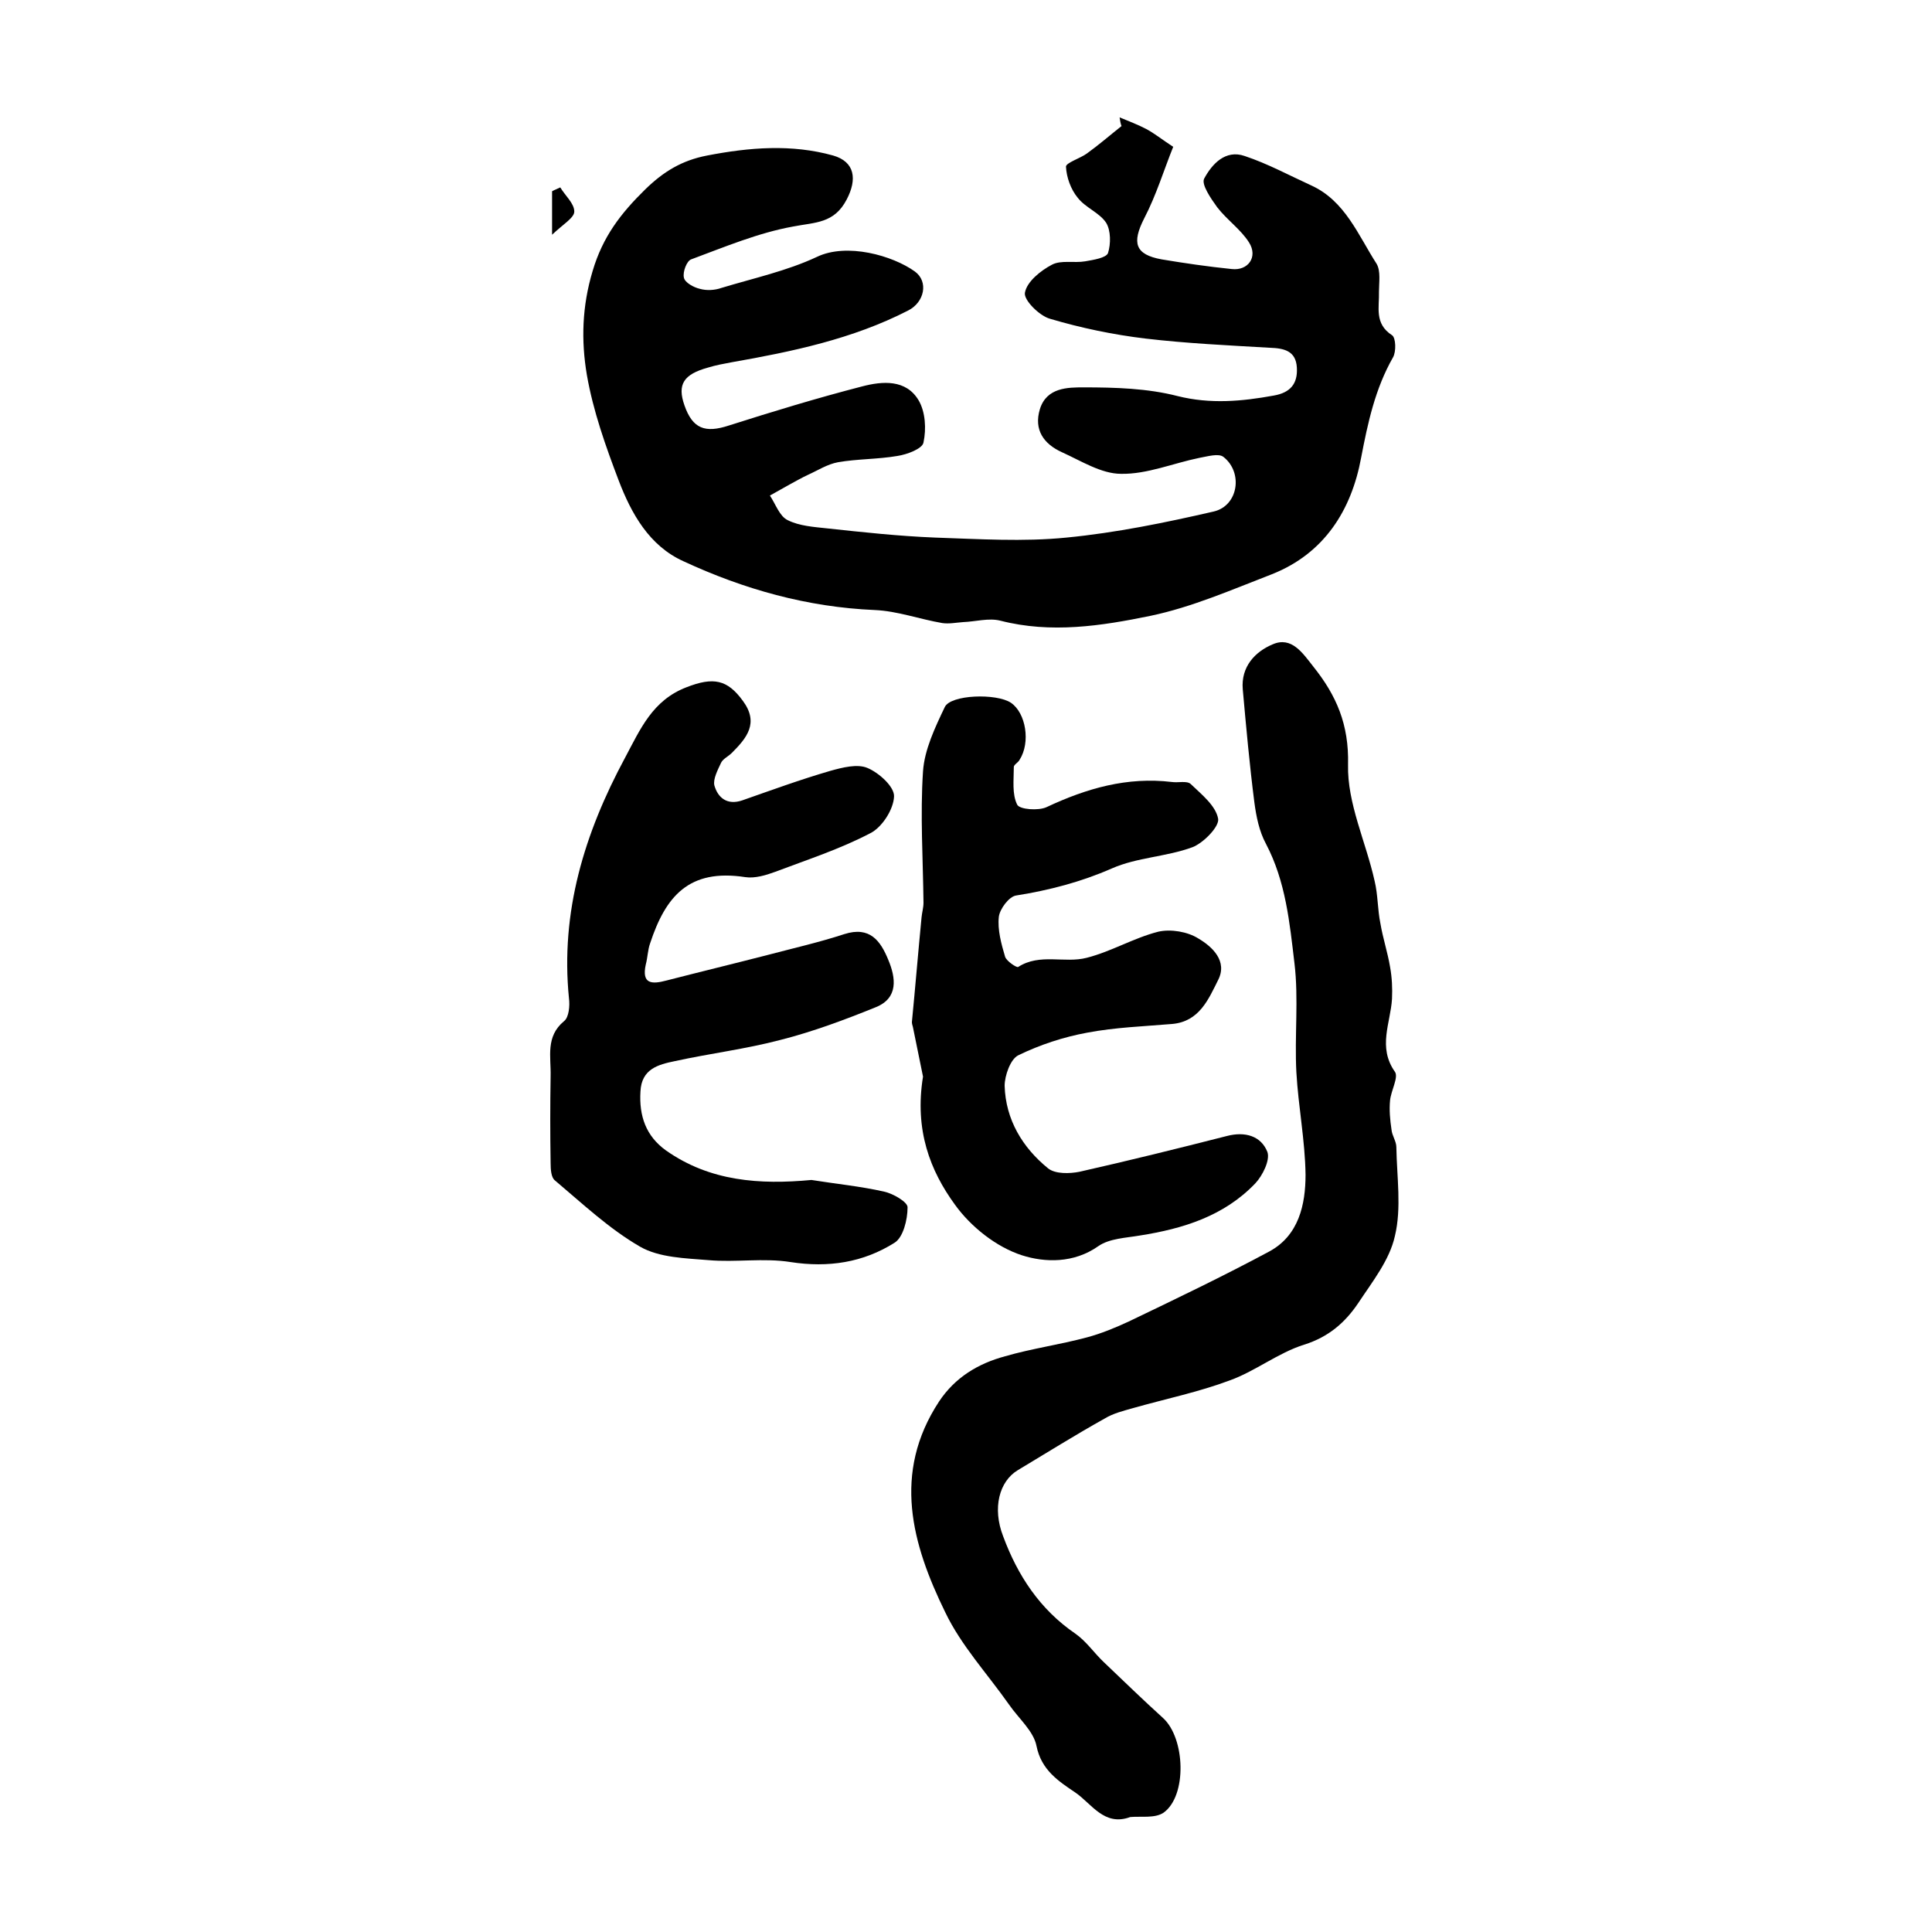
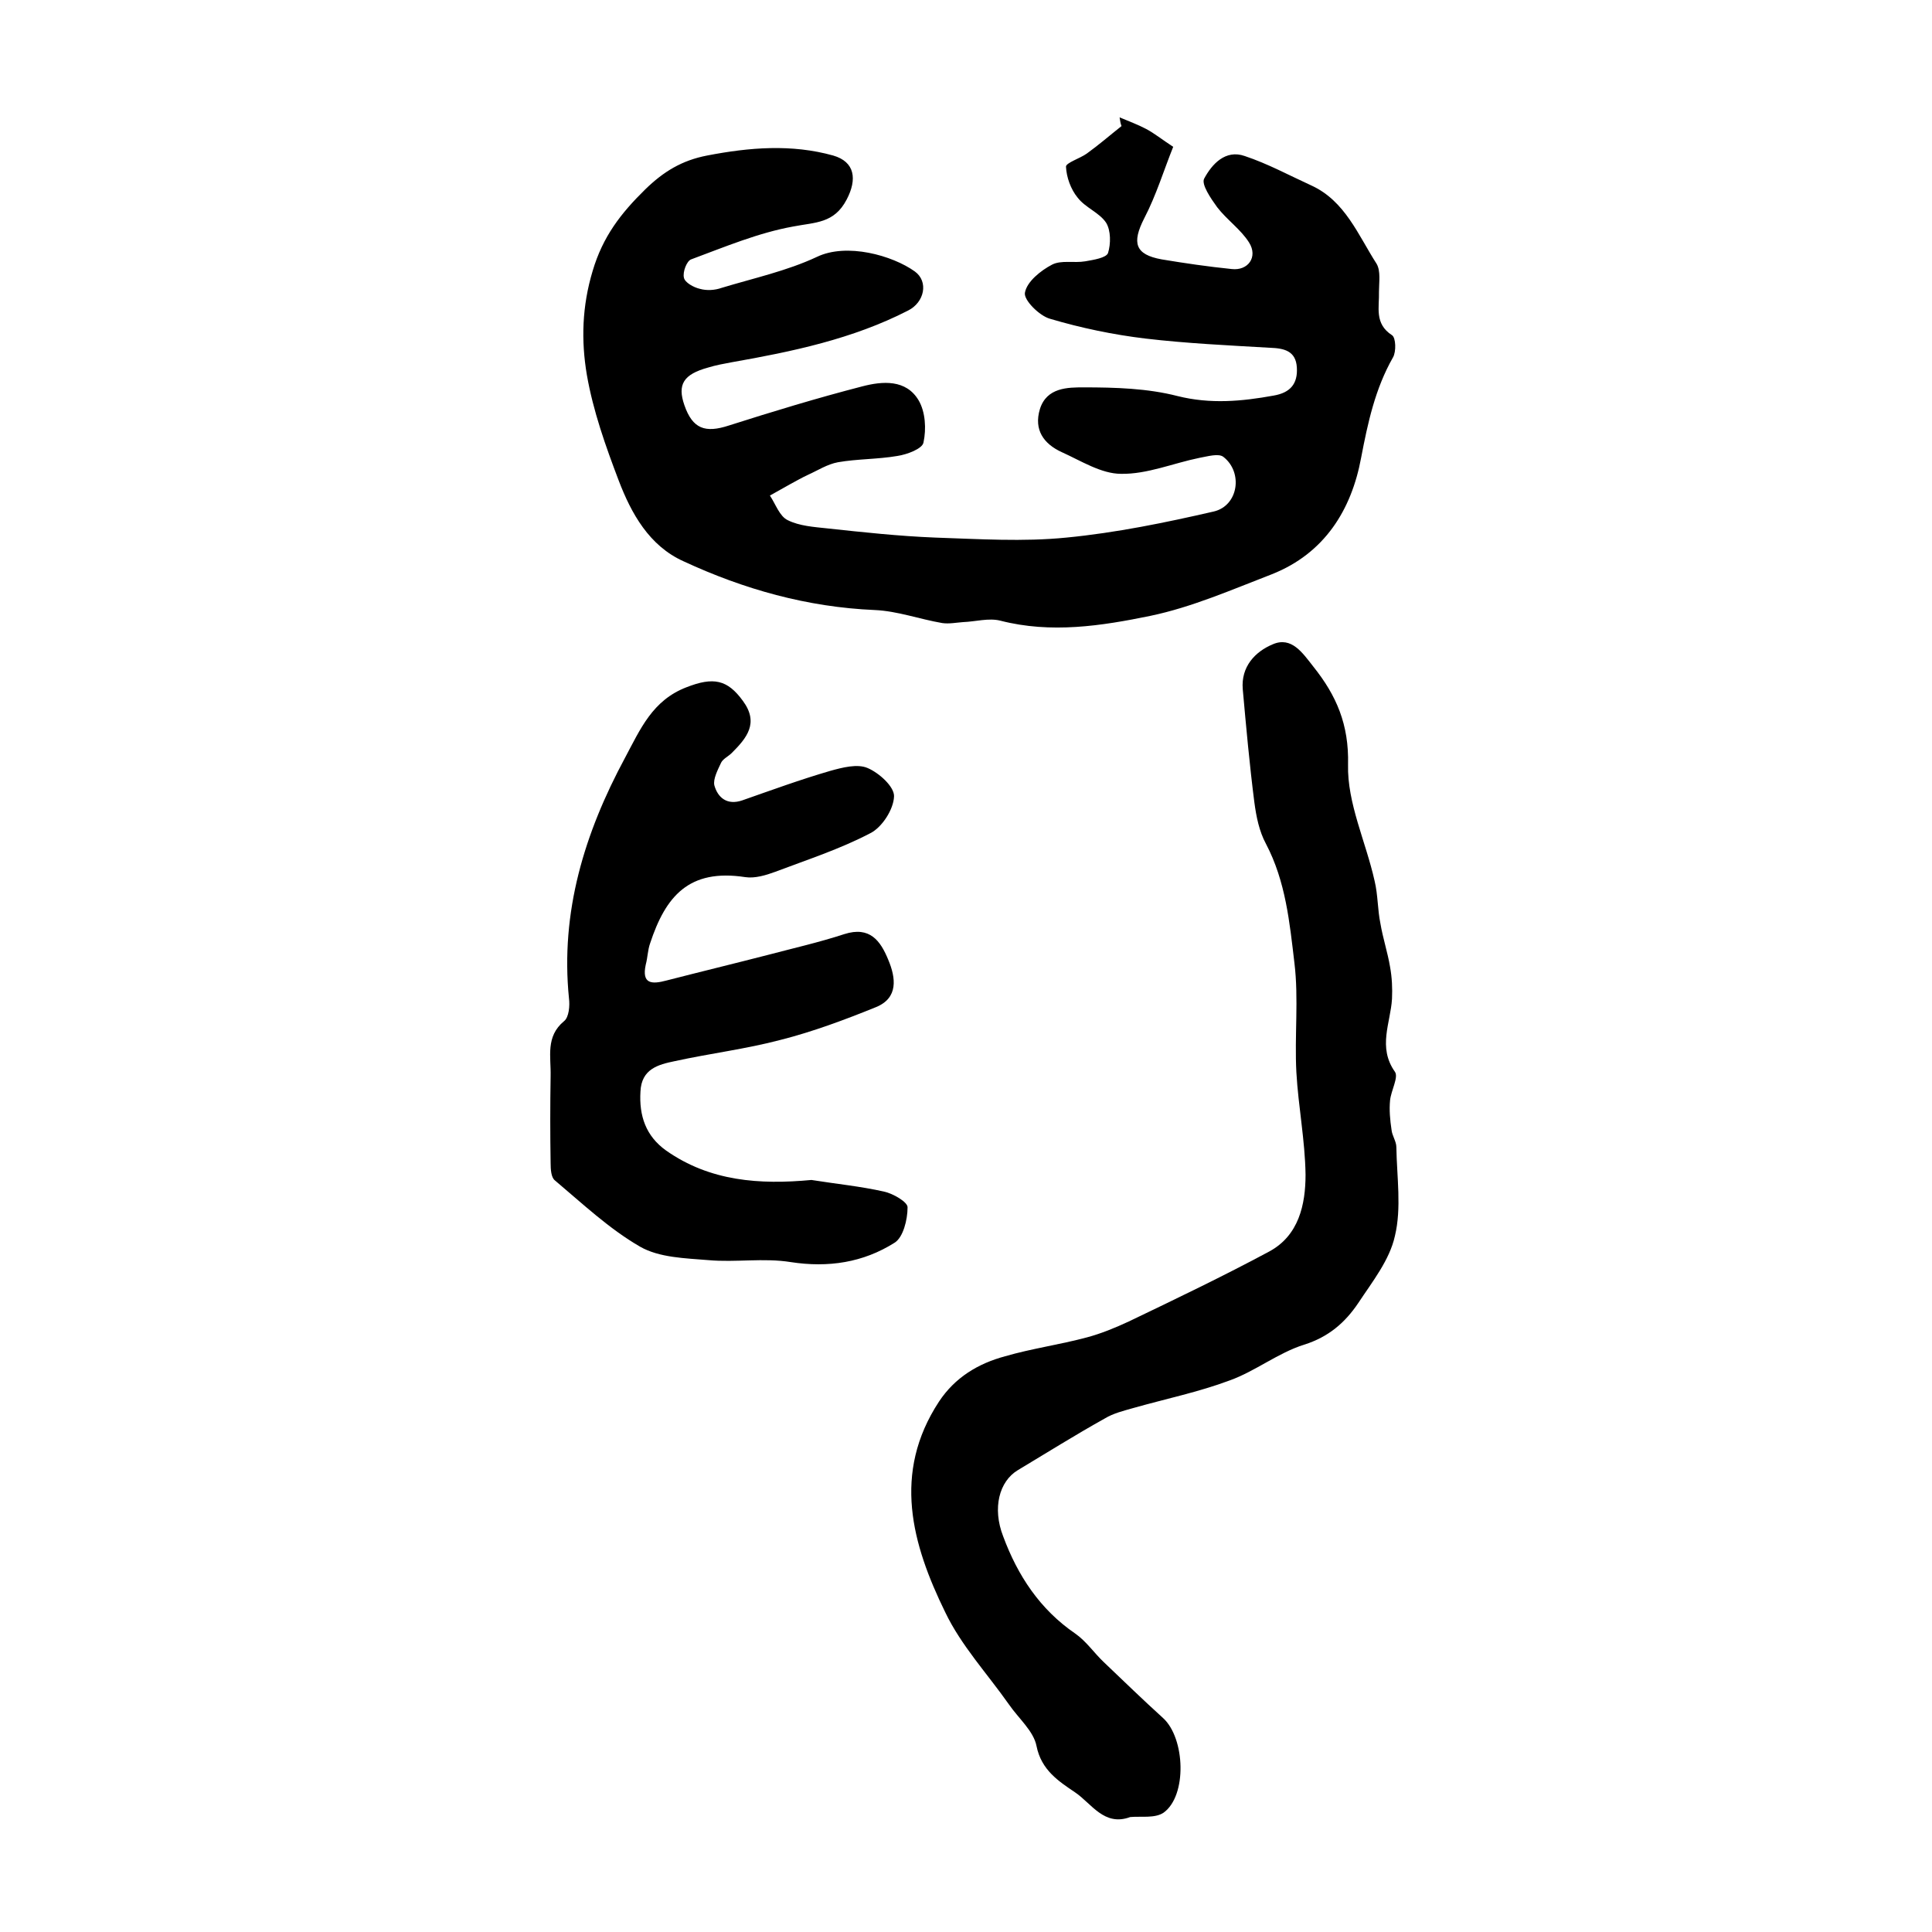
<svg xmlns="http://www.w3.org/2000/svg" version="1.1" id="图层_1" x="0px" y="0px" viewBox="0 0 400 400" style="enable-background:new 0 0 400 400;" xml:space="preserve">
  <style type="text/css">
	.st0{fill:#FFFFFF;}
</style>
  <g>
    <path d="M231.8,24.3c1.9,0.8,3.8,1.5,5.5,2.4c1.7,0.9,3.3,2.2,5.6,3.7c-1.9,4.7-3.5,10-6,14.8c-2.6,5.1-1.9,7.5,3.6,8.5   c4.8,0.8,9.6,1.5,14.5,2c3.4,0.4,5.5-2.5,3.6-5.5c-1.7-2.7-4.6-4.7-6.6-7.3c-1.3-1.8-3.3-4.7-2.7-5.9c1.6-3,4.4-6.1,8.4-4.7   c4.8,1.6,9.2,4,13.8,6.1c7,3.2,9.7,10.3,13.5,16.2c0.9,1.5,0.5,3.9,0.5,5.8c0.1,3.2-1,6.6,2.7,9c0.8,0.5,0.9,3.4,0.2,4.6   c-3.7,6.5-5.2,13.5-6.6,20.8c-2,10.8-7.6,19.8-18.5,24.1c-8.3,3.2-16.5,6.8-25.1,8.6c-10.2,2.1-20.6,3.7-31.1,1   c-2.4-0.6-5.1,0.2-7.7,0.3c-1.4,0.1-2.9,0.4-4.3,0.2c-4.7-0.8-9.3-2.5-14-2.7c-14-0.6-27.1-4.3-39.6-10.1   c-7.1-3.2-10.8-9.9-13.4-16.7c-2.7-7.1-5.3-14.4-6.6-21.9c-1.2-7.1-1-14.2,1.2-21.5c2.1-7.1,5.8-11.9,10.9-16.9   c3.8-3.7,7.6-6,12.8-7c8.8-1.7,17.5-2.4,26.1,0c4.5,1.3,5,4.9,2.8,9.1c-2.6,5-6.5,4.7-11.1,5.6c-7.2,1.3-14.1,4.2-21.1,6.8   c-0.9,0.3-1.8,2.6-1.5,3.8c0.2,1,2,2,3.3,2.3c1.4,0.4,3.1,0.3,4.5-0.2c6.6-2,13.5-3.5,19.7-6.4c6.2-3,15.7-0.3,20.3,3   c2.9,2.1,2,6.4-1.4,8.1c-11.5,5.9-24,8.5-36.5,10.7c-1.6,0.3-3.3,0.6-4.9,1.1c-5.1,1.4-6.4,3.5-4.9,7.8c1.7,4.9,4.3,5.8,9.2,4.2   c9.1-2.9,18.3-5.7,27.6-8.1c4.2-1.1,9.1-1.5,11.7,2.9c1.4,2.4,1.6,5.9,1,8.7c-0.2,1.3-3.4,2.5-5.4,2.8c-4.1,0.7-8.3,0.6-12.3,1.3   c-2.2,0.4-4.2,1.7-6.2,2.6c-1.3,0.6-2.5,1.3-3.8,2c-1.4,0.8-2.7,1.5-4.1,2.3c1.2,1.8,2,4.3,3.7,5.1c2.4,1.2,5.4,1.4,8.2,1.7   c7.4,0.8,14.8,1.6,22.3,1.9c9.1,0.3,18.2,0.9,27.2,0c10.3-1,20.5-3.1,30.5-5.4c5.1-1.2,6.1-8.1,2-11.3c-1-0.8-3.3-0.1-5,0.2   c-5.4,1.1-10.8,3.4-16.2,3.3c-4.1,0-8.3-2.7-12.3-4.5c-3.7-1.7-5.8-4.6-4.5-8.9c1.4-4.5,5.8-4.5,9.1-4.5c6.5,0,13.2,0.2,19.4,1.8   c6.8,1.7,13.3,1.1,19.9-0.1c3.5-0.6,5-2.5,4.8-5.8c-0.2-3.5-2.7-4-5.6-4.1c-8.6-0.5-17.2-0.9-25.7-1.9c-6.7-0.8-13.4-2.2-19.8-4.1   c-2.2-0.6-5.5-3.9-5.2-5.4c0.4-2.3,3.3-4.6,5.6-5.8c1.9-1,4.6-0.3,6.9-0.7c1.7-0.3,4.3-0.7,4.7-1.7c0.6-1.9,0.6-4.7-0.4-6.3   c-1.4-2.1-4.3-3.1-5.9-5.2c-1.4-1.7-2.3-4.2-2.4-6.4c0-0.8,2.9-1.7,4.3-2.7c2.5-1.8,4.8-3.8,7.2-5.7C232,25.6,231.9,25,231.8,24.3z   " />
    <path d="M234,376.2c-5.4,2-8-2.8-11.4-5.1c-3.4-2.3-7-4.6-8-9.6c-0.6-3.1-3.7-5.7-5.7-8.6c-4.5-6.4-9.9-12.2-13.2-19.1   c-6.9-14.1-11-28.8-1.3-43.6c3.3-5,8.1-7.9,13.7-9.4c5.5-1.6,11.3-2.4,16.9-3.9c3-0.8,5.9-2,8.7-3.3c9.8-4.7,19.6-9.4,29.1-14.5   c6.1-3.3,7.5-9.7,7.5-15.9c-0.1-7.1-1.5-14.1-1.9-21.2c-0.4-7.5,0.5-15.2-0.4-22.6c-1-8.4-1.8-16.9-5.9-24.7   c-1.4-2.6-2-5.6-2.4-8.6c-1-7.8-1.7-15.6-2.4-23.4c-0.4-4.7,2.6-7.8,6.2-9.3c3.9-1.7,6.2,1.8,8.4,4.6c4.8,6,7.4,12,7.2,20.3   c-0.2,8,3.7,16,5.5,24.1c0.7,2.9,0.6,5.9,1.2,8.8c0.5,3,1.5,6,2,9c0.4,2.2,0.5,4.4,0.4,6.6c-0.3,5-3,10,0.6,15.1   c0.8,1.1-0.8,3.9-1,5.9c-0.2,2,0,4.1,0.3,6.1c0.1,1.2,1,2.4,1,3.6c0.1,6.2,1.1,12.6-0.3,18.4c-1.1,5-4.7,9.5-7.6,13.9   c-2.7,4-6.1,7-11.2,8.6c-5.4,1.7-10.1,5.5-15.4,7.4c-6.4,2.4-13.2,3.8-19.9,5.7c-2.1,0.6-4.2,1.1-6,2.2c-6.1,3.4-12,7.1-18,10.7   c-3.8,2.3-5.3,7.8-3,13.7c3,8.1,7.6,15.1,14.9,20.1c2.3,1.6,3.9,4,5.9,5.9c4.1,3.9,8.1,7.8,12.3,11.6c4.6,4.2,5,16.1,0.1,19.6   C239.1,376.5,236.3,376,234,376.2z" />
    <path d="M168,244.3c5,0.8,10.1,1.3,15,2.4c1.9,0.4,5,2.2,4.9,3.3c0,2.5-0.9,6.2-2.7,7.3c-6.5,4.1-13.7,5.2-21.5,4   c-5.6-0.9-11.4,0.1-17-0.4c-4.8-0.4-10.2-0.5-14.2-2.8c-6.4-3.7-11.9-8.9-17.6-13.7c-0.8-0.6-0.9-2.3-0.9-3.6c-0.1-6-0.1-12,0-18   c0.1-4-1.1-8.2,2.8-11.4c1-0.8,1.2-3.2,1-4.7c-1.8-17.9,3.2-34.2,11.6-49.8c3.2-6,5.7-11.9,12.7-14.6c5.6-2.2,8.5-1.6,11.7,2.8   c3.4,4.6,0.8,7.7-2.3,10.8c-0.7,0.7-1.8,1.2-2.2,2c-0.7,1.5-1.7,3.4-1.4,4.7c0.7,2.5,2.6,4.2,5.8,3.1c6-2.1,12-4.3,18.2-6.1   c2.5-0.7,5.6-1.5,7.7-0.6c2.4,1,5.6,3.9,5.5,5.9c-0.1,2.7-2.5,6.4-4.9,7.6c-6.3,3.3-13.1,5.5-19.7,8c-1.9,0.7-4.2,1.4-6.2,1.1   c-11.7-1.8-16.5,4-19.7,13.7c-0.5,1.4-0.5,2.9-0.9,4.4c-0.9,4.1,1.3,4.1,4.3,3.3c7-1.8,14-3.5,21-5.3c5.3-1.4,10.6-2.6,15.8-4.3   c5.3-1.7,7.5,1.4,9.1,5.3c1.6,3.8,2.1,7.9-2.5,9.8c-6.4,2.6-13.1,5.1-19.8,6.8c-7.2,1.9-14.6,2.8-21.9,4.4   c-3.4,0.7-6.9,1.6-7.1,6.3c-0.3,5,1.1,9.2,5.3,12.2C147,244.6,157.3,245.3,168,244.3z" />
-     <path d="M191.1,222.9c-0.5-2.4-1.3-6.4-2.1-10.3c-0.1-0.3-0.2-0.7-0.2-1c0.7-7.2,1.3-14.5,2-21.7c0.1-1,0.4-2,0.4-3   c-0.1-9.1-0.7-18.2-0.1-27.2c0.3-4.5,2.5-9.1,4.5-13.3c1.2-2.6,10.7-2.9,13.7-0.9c3.1,2.1,4.1,8.2,1.8,11.8c-0.3,0.6-1.2,1-1.2,1.5   c0,2.7-0.4,5.6,0.7,7.8c0.5,1,4.4,1.3,6.1,0.5c8.3-3.9,16.7-6.3,25.9-5.2c1.3,0.2,3.1-0.3,3.9,0.4c2.3,2.2,5.2,4.5,5.7,7.2   c0.3,1.6-3,5-5.3,5.9c-5.4,2-11.5,2.1-16.7,4.4c-6.4,2.8-12.9,4.5-19.8,5.6c-1.5,0.2-3.4,2.8-3.6,4.4c-0.3,2.7,0.5,5.6,1.3,8.3   c0.3,0.9,2.4,2.3,2.7,2.1c4.5-2.9,9.6-0.7,14.2-1.9c5.1-1.3,9.7-4.1,14.8-5.4c2.6-0.6,6.1,0,8.3,1.4c2.9,1.7,6.1,4.7,4.1,8.6   c-2,4-3.9,8.6-9.5,9.1c-5.9,0.5-11.8,0.7-17.6,1.8c-4.9,0.9-9.8,2.5-14.3,4.7c-1.6,0.8-2.8,4.2-2.8,6.3c0.2,7,3.7,12.8,9,17.1   c1.5,1.2,4.5,1.1,6.5,0.7c10.2-2.3,20.3-4.8,30.5-7.4c3.8-1,7.1,0,8.4,3.3c0.6,1.7-1,4.9-2.5,6.5c-6.5,6.8-15,9.4-23.9,10.8   c-2.9,0.5-6.3,0.6-8.6,2.2c-5.1,3.6-11.1,3.4-15.8,1.9c-5.3-1.7-10.6-5.9-13.9-10.5C192.6,242.4,189.3,234,191.1,222.9z" />
-     <path d="M116,38.8c1,1.7,2.9,3.3,2.9,5c0,1.3-2.3,2.6-4.6,4.8c0-4.2,0-6.6,0-9C114.8,39.3,115.4,39.1,116,38.8z" />
  </g>
</svg>